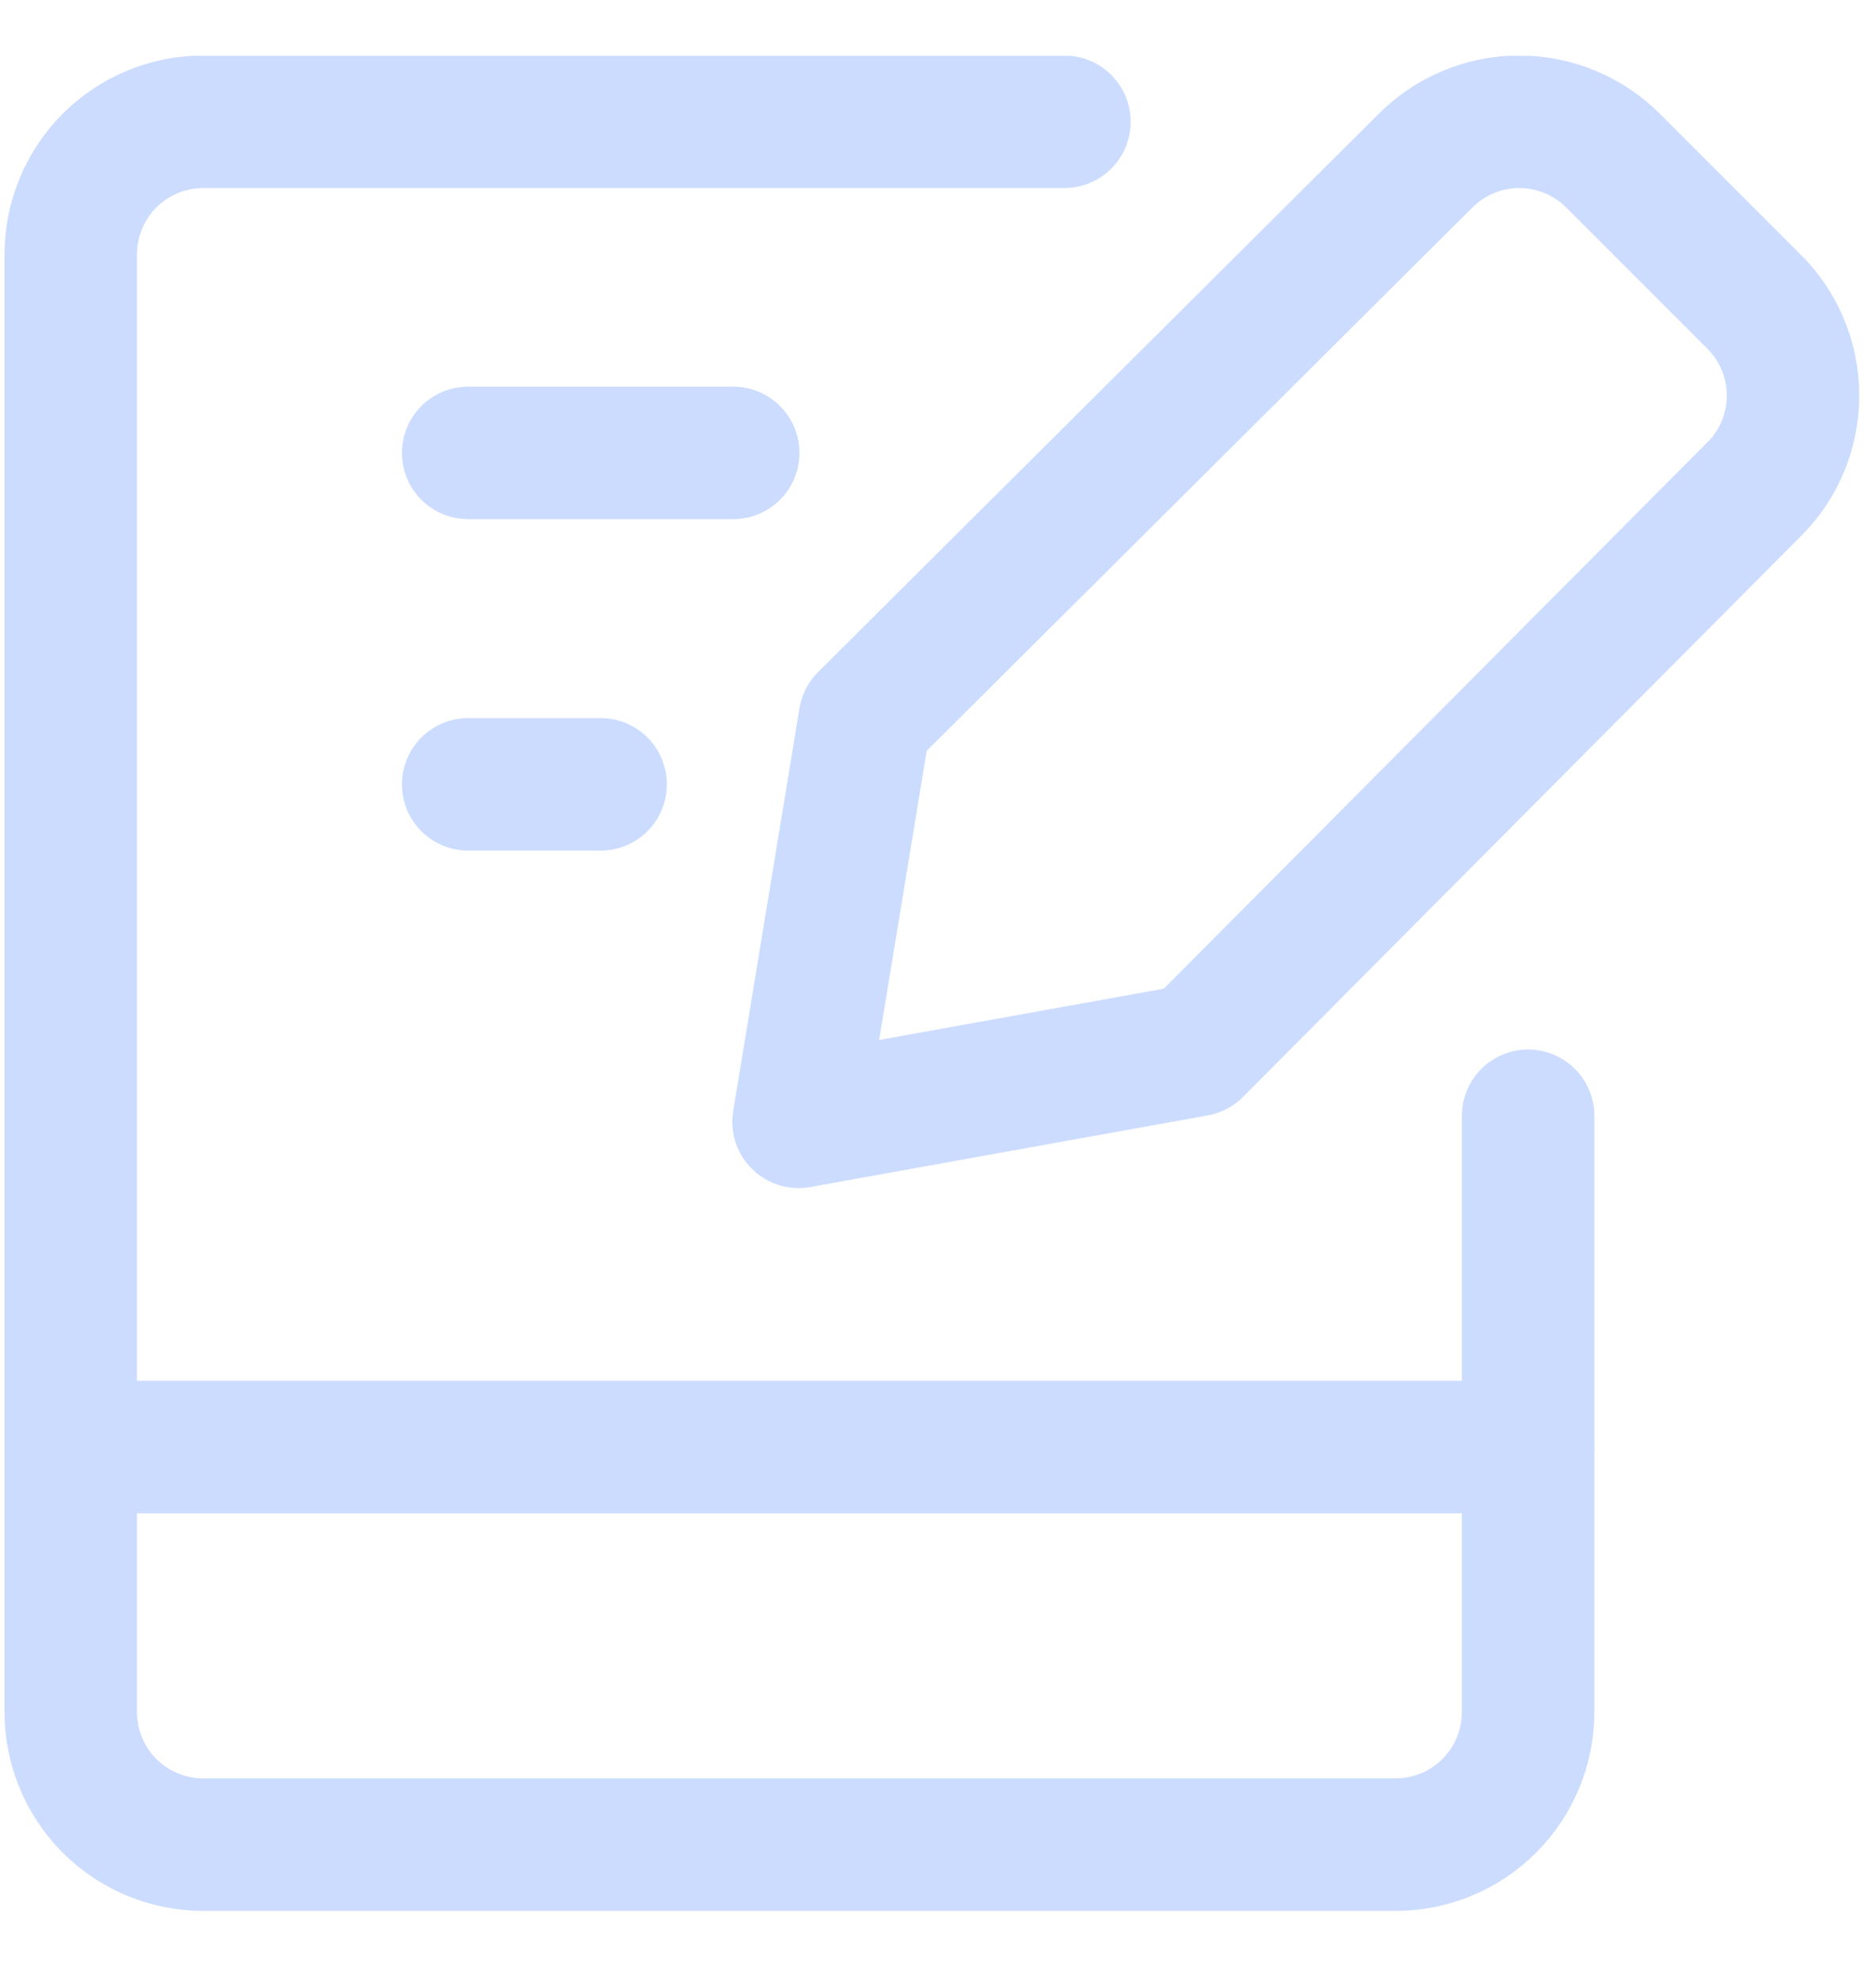
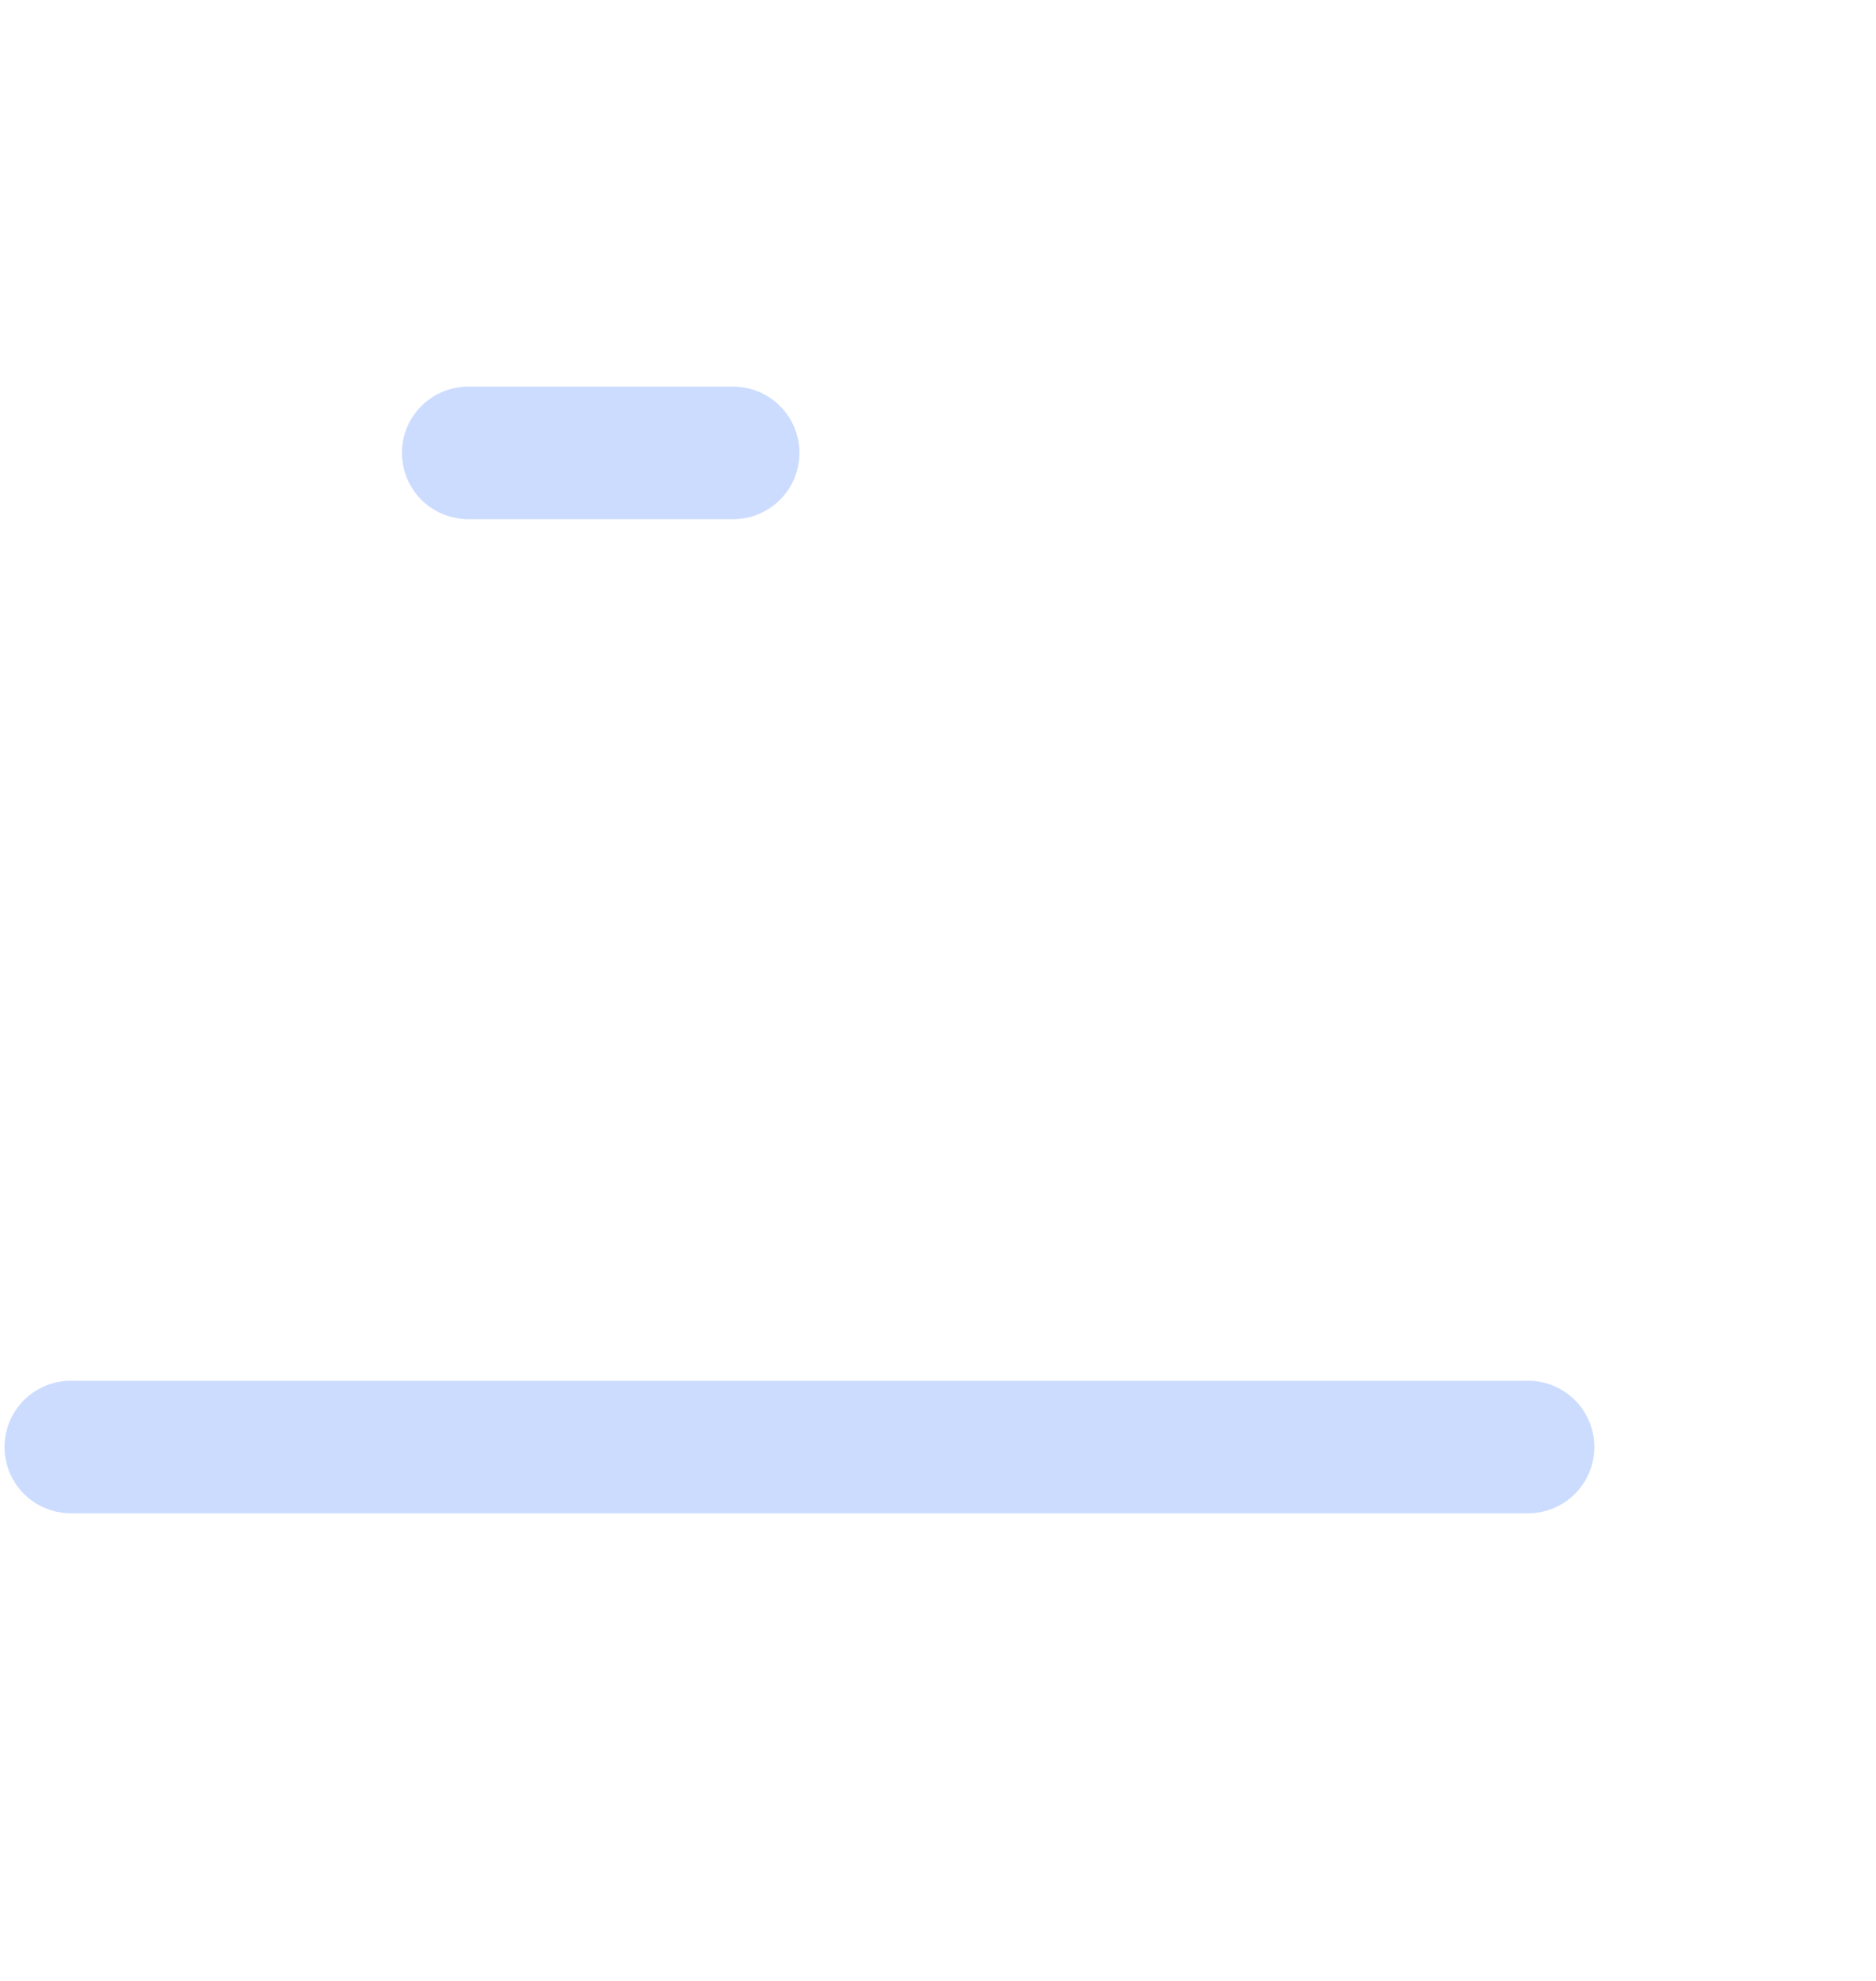
<svg xmlns="http://www.w3.org/2000/svg" width="18" height="19" viewBox="0 0 18 19" fill="none">
  <g clip-path="url(#clip0_1556_2212)">
-     <path d="M10.213 1.168H1.95C1.613 1.168 1.29 1.302 1.051 1.54C0.813 1.779 0.679 2.102 0.679 2.439V16.422C0.679 16.759 0.813 17.082 1.051 17.321C1.29 17.559 1.613 17.693 1.95 17.693H13.39C13.728 17.693 14.051 17.559 14.289 17.321C14.528 17.082 14.662 16.759 14.662 16.422V10.702" stroke="#CCDCFF" stroke-width="1.271" stroke-linecap="round" stroke-linejoin="round" />
    <path d="M0.679 13.879H14.662" stroke="#CCDCFF" stroke-width="1.271" stroke-linecap="round" stroke-linejoin="round" />
    <path d="M4.492 4.344H7.035" stroke="#CCDCFF" stroke-width="1.271" stroke-linecap="round" stroke-linejoin="round" />
-     <path d="M4.492 7.523H5.763" stroke="#CCDCFF" stroke-width="1.271" stroke-linecap="round" stroke-linejoin="round" />
-     <path d="M11.476 10.073L7.662 10.76L8.298 6.896L13.675 1.544C13.793 1.425 13.934 1.33 14.089 1.266C14.243 1.201 14.41 1.168 14.578 1.168C14.745 1.168 14.911 1.201 15.066 1.266C15.221 1.33 15.362 1.425 15.48 1.544L16.827 2.891C16.947 3.009 17.042 3.15 17.106 3.305C17.171 3.46 17.204 3.626 17.204 3.794C17.204 3.962 17.171 4.128 17.106 4.283C17.042 4.438 16.947 4.578 16.827 4.696L11.476 10.073Z" stroke="#CCDCFF" stroke-width="1.271" stroke-linecap="round" stroke-linejoin="round" />
  </g>
  <defs>
    <clipPath id="clip0_1556_2212">
      <rect width="17.796" height="17.796" fill="white" transform="translate(0.043 0.535)" />
    </clipPath>
  </defs>
</svg>